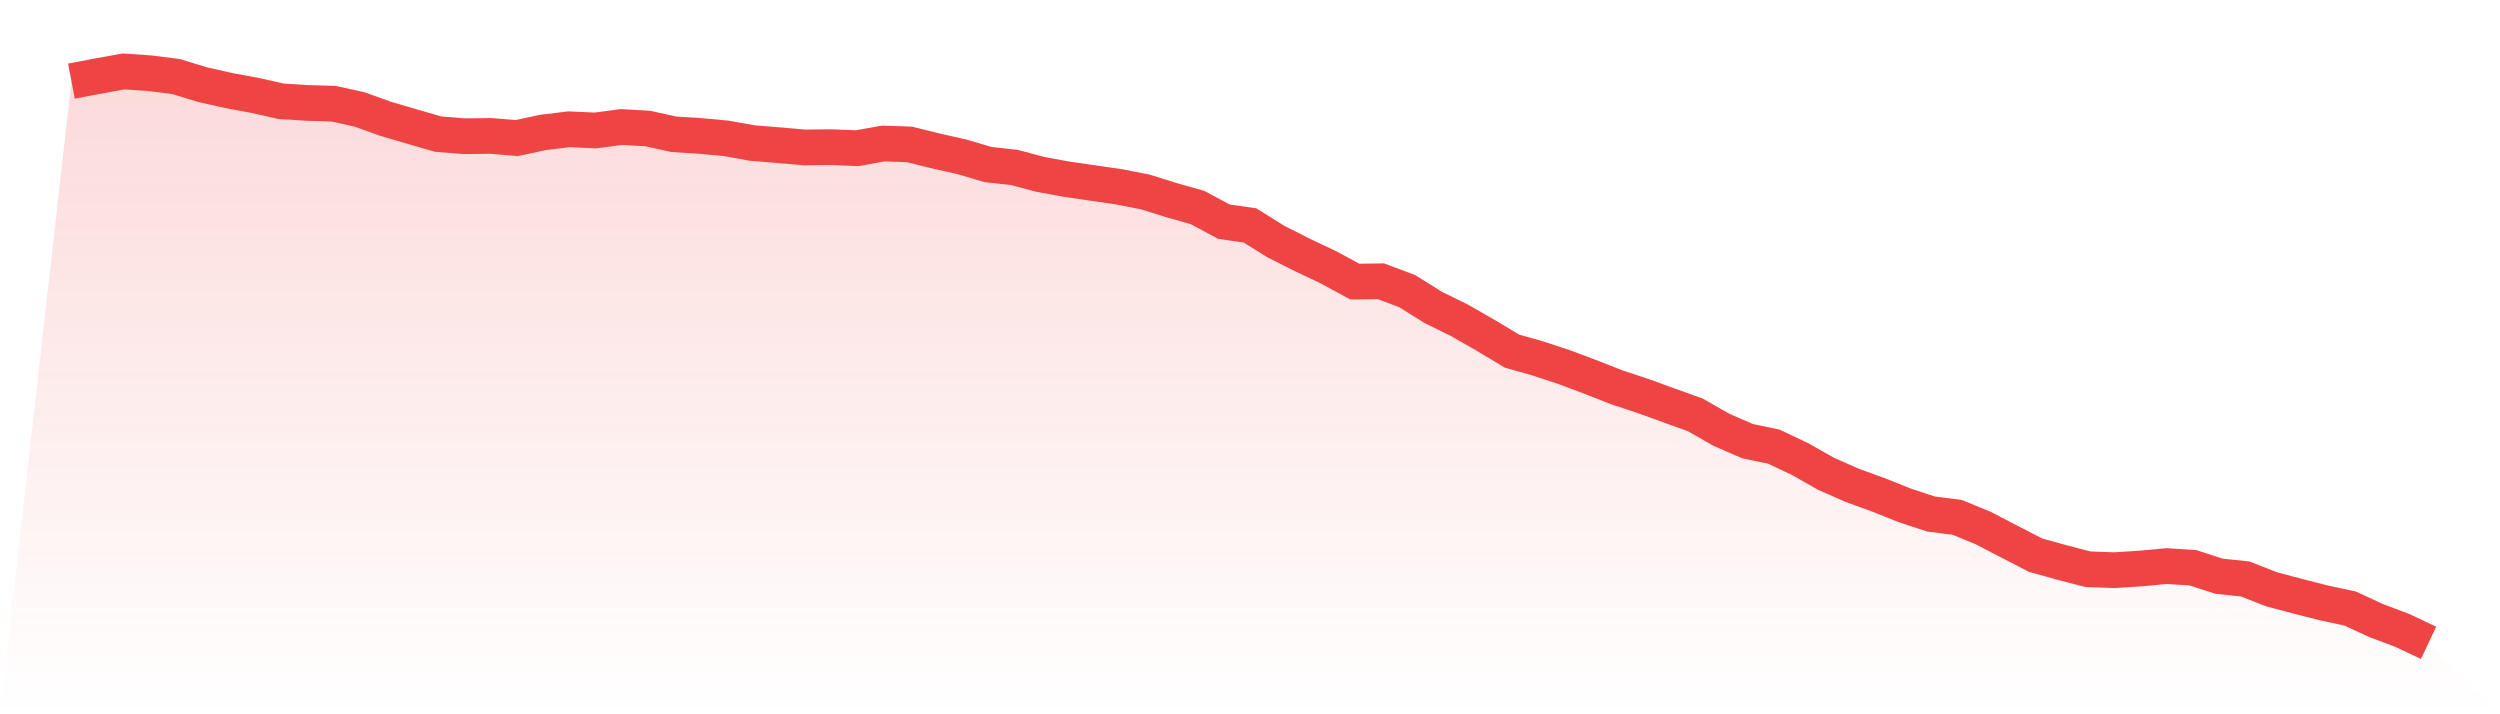
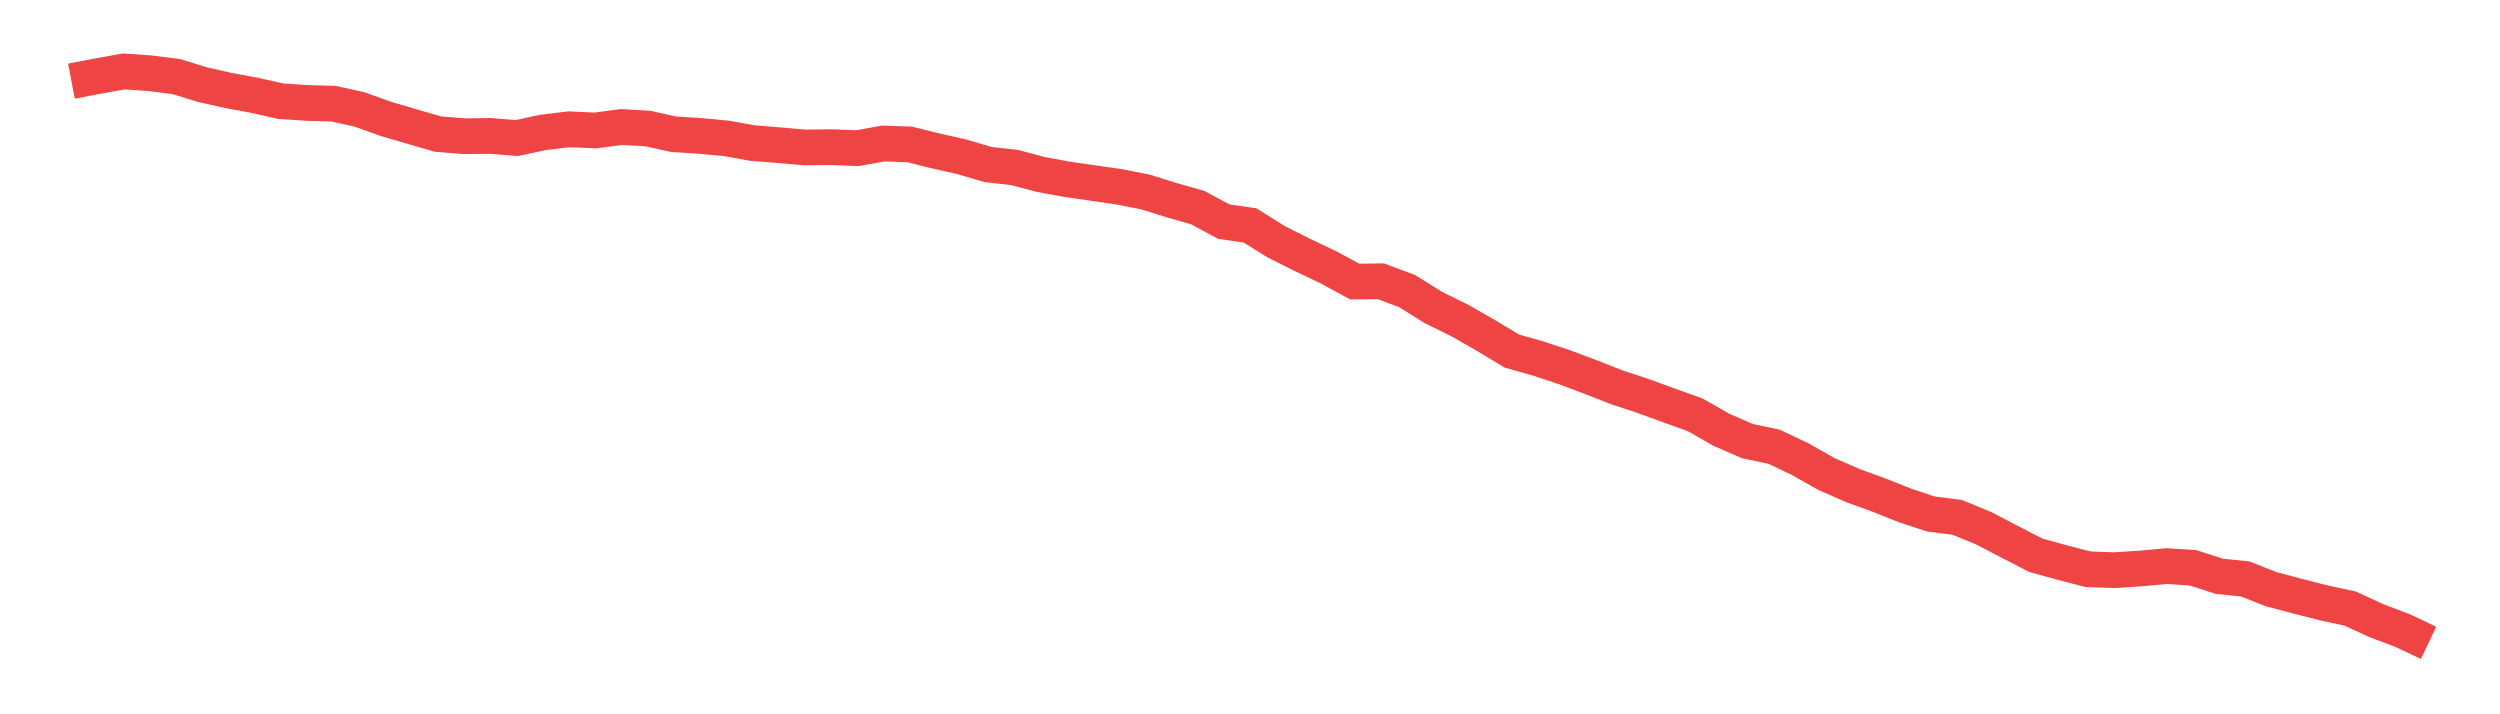
<svg xmlns="http://www.w3.org/2000/svg" viewBox="0 0 140 40">
  <defs>
    <linearGradient id="gradient" x1="0" x2="0" y1="0" y2="1">
      <stop offset="0%" stop-color="#ef4444" stop-opacity="0.2" />
      <stop offset="100%" stop-color="#ef4444" stop-opacity="0" />
    </linearGradient>
  </defs>
-   <path d="M4,4.543 L4,4.543 L5.467,4.263 L6.933,4 L8.4,4.102 L9.867,4.288 L11.333,4.738 L12.8,5.068 L14.267,5.34 L15.733,5.67 L17.2,5.764 L18.667,5.806 L20.133,6.128 L21.6,6.654 L23.067,7.086 L24.533,7.51 L26,7.629 L27.467,7.612 L28.933,7.731 L30.4,7.417 L31.867,7.239 L33.333,7.307 L34.8,7.112 L36.267,7.197 L37.733,7.519 L39.2,7.612 L40.667,7.748 L42.133,8.011 L43.6,8.129 L45.067,8.256 L46.533,8.24 L48,8.299 L49.467,8.036 L50.933,8.087 L52.4,8.452 L53.867,8.782 L55.333,9.215 L56.8,9.376 L58.267,9.766 L59.733,10.037 L61.2,10.249 L62.667,10.461 L64.133,10.749 L65.6,11.207 L67.067,11.623 L68.533,12.411 L70,12.623 L71.467,13.539 L72.933,14.277 L74.4,14.972 L75.867,15.769 L77.333,15.752 L78.8,16.303 L80.267,17.219 L81.733,17.94 L83.2,18.779 L84.667,19.661 L86.133,20.076 L87.6,20.56 L89.067,21.111 L90.533,21.687 L92,22.171 L93.467,22.705 L94.933,23.231 L96.4,24.07 L97.867,24.706 L99.333,25.011 L100.8,25.706 L102.267,26.537 L103.733,27.182 L105.2,27.716 L106.667,28.301 L108.133,28.784 L109.6,28.971 L111.067,29.573 L112.533,30.336 L114,31.091 L115.467,31.498 L116.933,31.879 L118.4,31.93 L119.867,31.837 L121.333,31.701 L122.8,31.794 L124.267,32.269 L125.733,32.422 L127.2,32.998 L128.667,33.388 L130.133,33.762 L131.6,34.075 L133.067,34.754 L134.533,35.305 L136,36 L140,40 L0,40 z" fill="url(#gradient)" />
  <path d="M4,4.543 L4,4.543 L5.467,4.263 L6.933,4 L8.4,4.102 L9.867,4.288 L11.333,4.738 L12.8,5.068 L14.267,5.34 L15.733,5.67 L17.2,5.764 L18.667,5.806 L20.133,6.128 L21.6,6.654 L23.067,7.086 L24.533,7.51 L26,7.629 L27.467,7.612 L28.933,7.731 L30.4,7.417 L31.867,7.239 L33.333,7.307 L34.8,7.112 L36.267,7.197 L37.733,7.519 L39.2,7.612 L40.667,7.748 L42.133,8.011 L43.6,8.129 L45.067,8.256 L46.533,8.24 L48,8.299 L49.467,8.036 L50.933,8.087 L52.4,8.452 L53.867,8.782 L55.333,9.215 L56.8,9.376 L58.267,9.766 L59.733,10.037 L61.2,10.249 L62.667,10.461 L64.133,10.749 L65.6,11.207 L67.067,11.623 L68.533,12.411 L70,12.623 L71.467,13.539 L72.933,14.277 L74.4,14.972 L75.867,15.769 L77.333,15.752 L78.8,16.303 L80.267,17.219 L81.733,17.94 L83.2,18.779 L84.667,19.661 L86.133,20.076 L87.6,20.56 L89.067,21.111 L90.533,21.687 L92,22.171 L93.467,22.705 L94.933,23.231 L96.4,24.07 L97.867,24.706 L99.333,25.011 L100.8,25.706 L102.267,26.537 L103.733,27.182 L105.2,27.716 L106.667,28.301 L108.133,28.784 L109.6,28.971 L111.067,29.573 L112.533,30.336 L114,31.091 L115.467,31.498 L116.933,31.879 L118.4,31.93 L119.867,31.837 L121.333,31.701 L122.8,31.794 L124.267,32.269 L125.733,32.422 L127.2,32.998 L128.667,33.388 L130.133,33.762 L131.6,34.075 L133.067,34.754 L134.533,35.305 L136,36" fill="none" stroke="#ef4444" stroke-width="2" />
</svg>